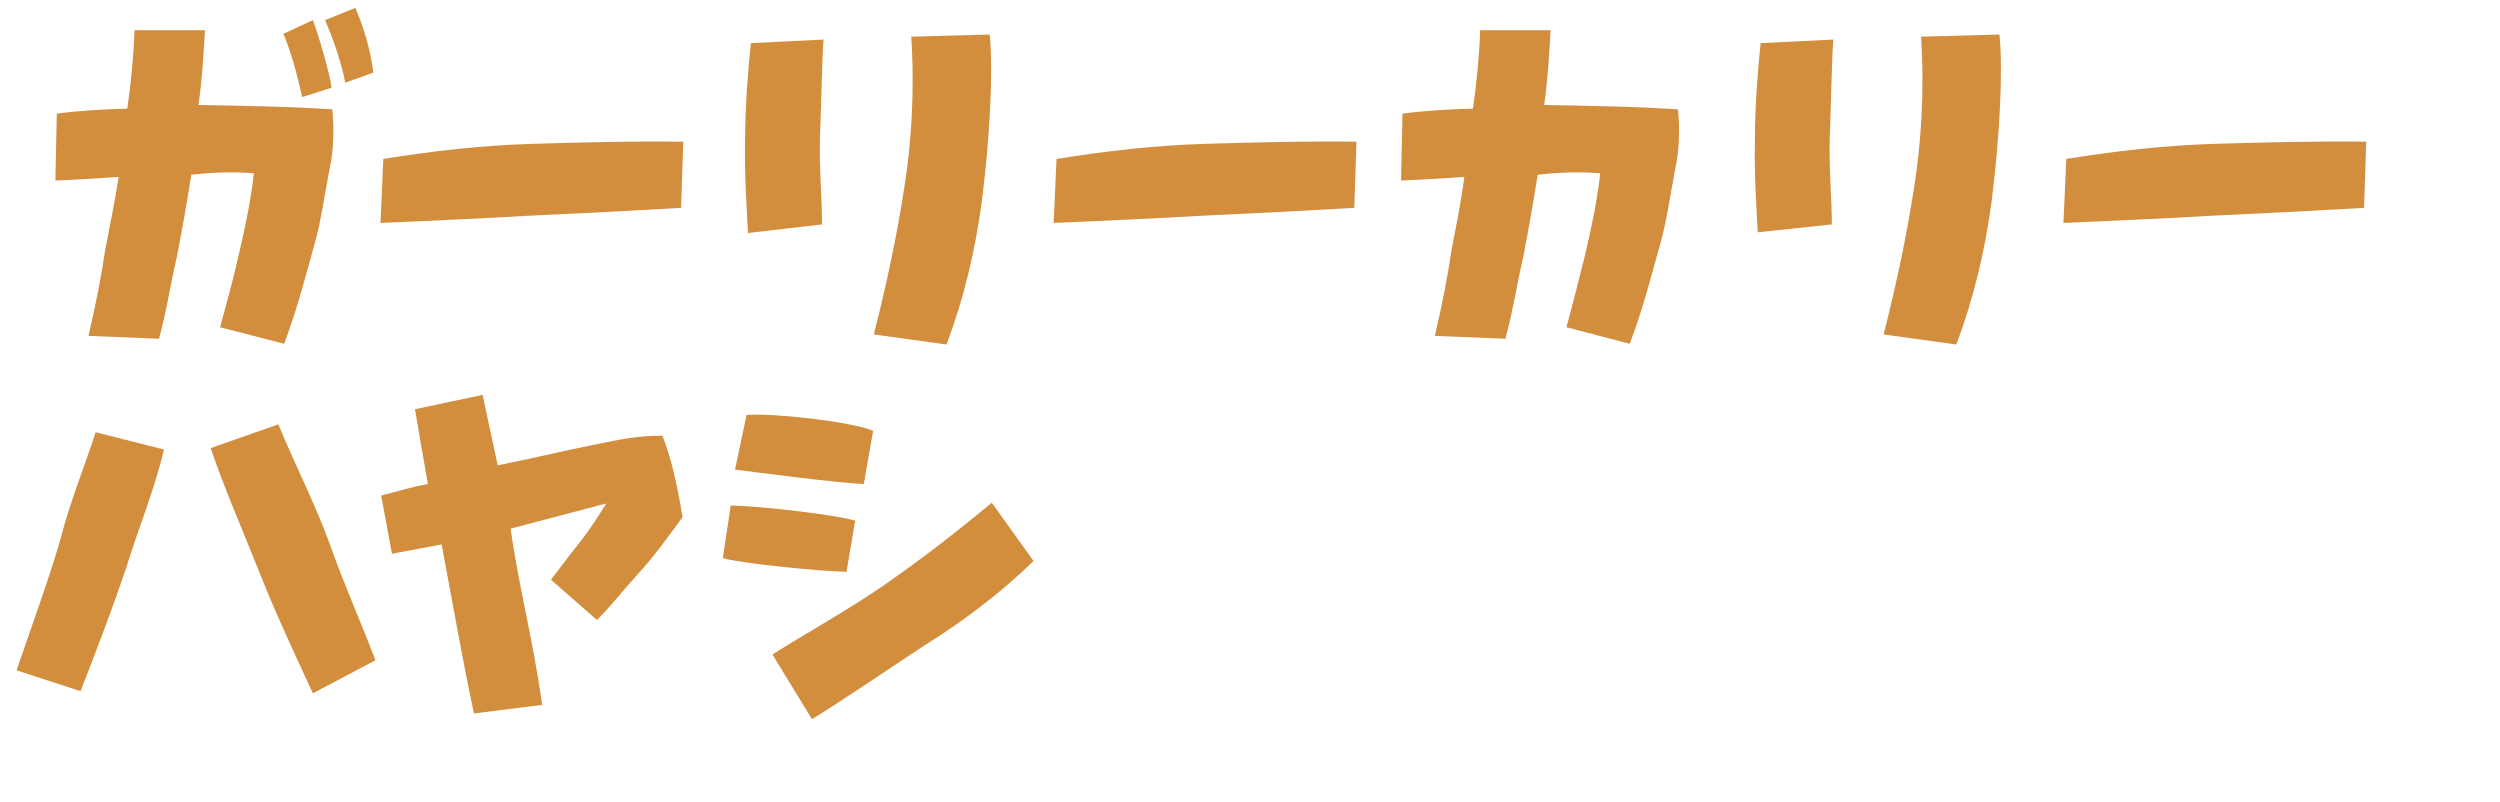
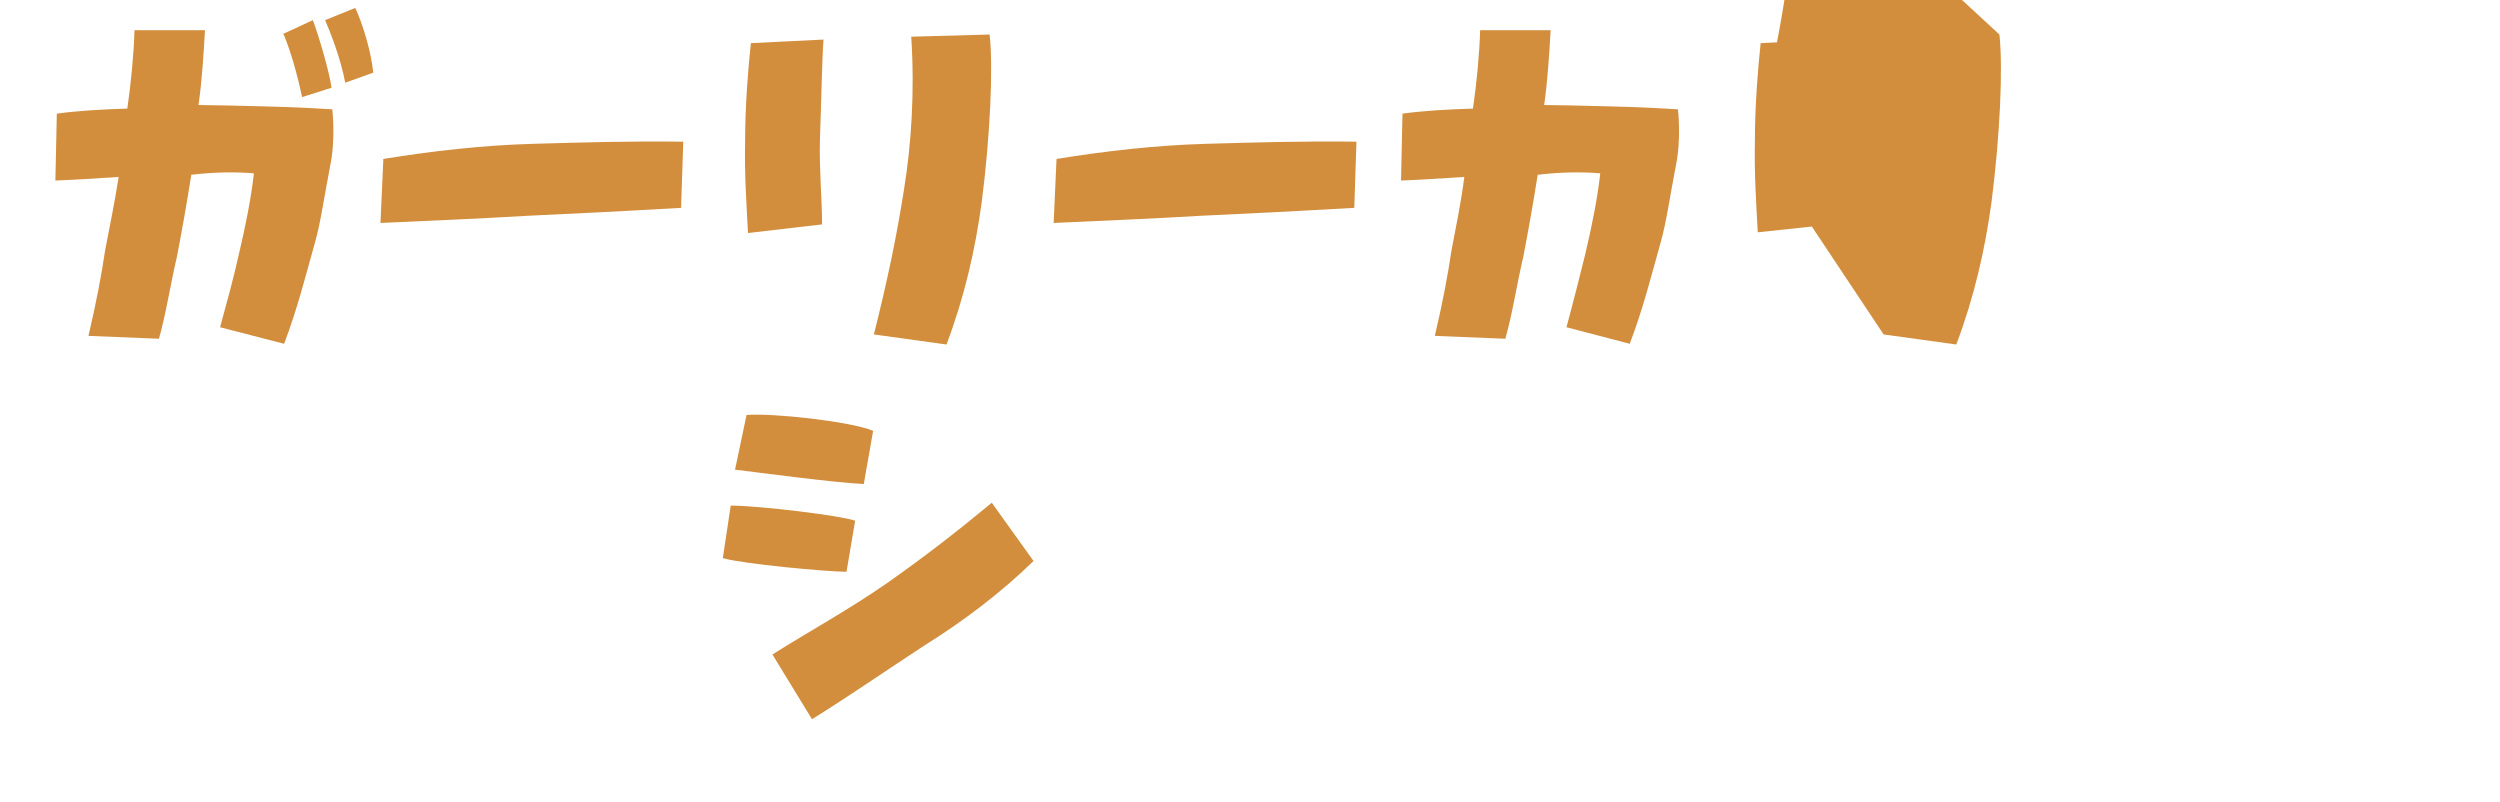
<svg xmlns="http://www.w3.org/2000/svg" version="1.1" id="b" x="0px" y="0px" viewBox="0 0 347.6 111.5" style="enable-background:new 0 0 347.6 111.5;" xml:space="preserve">
  <style type="text/css">
	.st0{display:none;}
	.st1{display:inline;fill:#D28E3C;}
	.st2{fill:#D28E3C;}
</style>
  <g id="c" class="st0">
    <path class="st1" d="M33.1,49.5l2.4-30.9h-9.1C24.1,29,20.6,41.9,16,51.5l-8-1.9l6.2-31H4.7v-7.4h10.9L17.8,0l11.7,1.7   c-0.2,1.2-0.7,4.7-1.6,9.5h19.6c0.1,0.7,0.1,2.2,0.1,4.2c0,6.9-1.2,23.4-5.8,34.7C41.7,50.1,33.1,49.5,33.1,49.5z M39.4,10.3   l-2.7-6l3.4-2.1c0,0,2.8,3,4.1,5.3L39.4,10.3L39.4,10.3z M46.1,8.7l-2.8-5.9l3.4-2c0,0,3,2.6,4.2,5.1C50.9,5.8,46.1,8.7,46.1,8.7z    M57,30.8v-10h42.7v10H57z M111.4,31.6V5.2h11.7v26.5C123.1,31.6,111.4,31.6,111.4,31.6z M133.2,51.4V0.2h11.3   c0.6,5.8,0.8,11.5,0.8,16.8c0,19.7-3.2,34.4-3.2,34.4H133.2z M157,30.8v-10h42.8v10H157z M234.8,49.5l2.4-30.9h-9.1   c-2.3,10.4-5.8,23.3-10.4,32.9l-8-1.9l6.2-31h-9.5v-7.4h10.9L219.6,0l11.7,1.7c-0.2,1.2-0.7,4.7-1.6,9.5h19.6   c0.1,0.7,0.1,2.2,0.1,4.2c0,6.9-1.2,23.4-5.8,34.7L234.8,49.5L234.8,49.5z M259.2,31.6V5.2h11.7v26.5   C270.9,31.6,259.2,31.6,259.2,31.6z M281.1,51.4V0.2h11.3c0.6,5.8,0.8,11.5,0.8,16.8c0,19.7-3.2,34.4-3.2,34.4H281.1L281.1,51.4z    M304.8,30.8v-10h42.8v10H304.8z M0,101.9l14.5-36.1L26,70c-1,3-7.1,20.4-18.5,35.5L0,101.9L0,101.9z M41.3,104.6l-12.2-23l7.3-4.3   c1.4,1,9.1,7.3,16.1,20.5L41.3,104.6L41.3,104.6z M64.8,111.5c-2.5-12.5-3.3-23.3-3.3-31.6V78h-9.6v-7.4h9.9   c0.4-6.7,1.2-10.4,1.2-10.4h10.8v10.4h23.9c-0.3,2.6-1.7,13.1-7.1,19.7l-9.8-1.2L82.7,78h-8.9v33.5H64.8L64.8,111.5z M102.2,80.7   l3.2-6.9c1.7,0.5,7.8,2.4,15.9,6.4l-4.8,9.2L102.2,80.7L102.2,80.7z M106.8,69.1l3.1-7.3c1.5,0.4,7.4,1.9,16.5,5.5l-4.7,9.8   L106.8,69.1L106.8,69.1z M116.8,108.6l-7.5-9.1C122.5,88,142.9,76.4,146,74.7l5.6,7L116.8,108.6z" />
  </g>
  <g>
    <path class="st2" d="M30.6,45.5c0.9-3.3,1.9-6.9,2.6-10.1c0.9-3.8,1.7-7.7,2.1-11.3c-2.4-0.2-5.3-0.2-8.7,0.2   c-0.7,4.4-1.2,7.2-2,11.4c-0.9,3.8-1.5,7.9-2.5,11.4l-9.8-0.4c1.1-4.7,1.8-8.4,2.3-11.8c0.7-3.7,1.3-6.5,1.9-10.3   c-3.3,0.2-5.9,0.4-8.8,0.5l0.2-9.3c2.9-0.4,6.3-0.6,9.8-0.7c0.5-3.4,0.9-7.5,1-10.9h9.8c-0.2,3.4-0.4,6.9-0.9,10.4   c1.6,0,5.6,0.1,9.5,0.2c4.2,0.1,7.6,0.3,9.1,0.4c0,0,0.5,4.1-0.3,7.9c-0.8,4.1-1.3,7.8-2.1,10.6c-1.3,4.6-2.4,9.1-4.3,14.1   L30.6,45.5z M39.4,4.7l4.1-1.9c0.8,2.1,2.3,7.2,2.6,9.4L42,13.5C41.4,10.6,40.4,7,39.4,4.7z M45.2,2.8l4.2-1.7   c1.1,2.4,2.2,6.1,2.5,9L48,11.5C47.4,8.2,45.9,4.4,45.2,2.8z" />
    <path class="st2" d="M53.3,22.1C60.1,21,67.1,20.2,74,20s13.8-0.4,21-0.3l-0.3,9.2c-6.9,0.4-14.6,0.8-21.3,1.1   c-6.6,0.4-14,0.7-20.5,1L53.3,22.1z" />
    <path class="st2" d="M103.6,19.6c0-4.7,0.4-9.9,0.8-13.6l10.1-0.5c-0.2,2.7-0.3,8.5-0.5,14c-0.1,4.3,0.3,8.1,0.3,11.7L104,32.4   C103.8,28.4,103.5,24.4,103.6,19.6z M121.5,46.5c1.9-7.5,3.2-13.8,4.2-20.2c1-6.2,1.5-13.4,1-21.2l10.9-0.3   c0.5,4.6,0.1,13.9-1.1,23.3c-0.9,6.6-2.4,13.2-4.9,19.8L121.5,46.5z" />
    <path class="st2" d="M146.9,22.1c6.8-1.1,13.8-1.9,20.7-2.1s13.8-0.4,21-0.3l-0.3,9.2c-6.9,0.4-14.6,0.8-21.3,1.1   c-6.6,0.4-14,0.7-20.5,1L146.9,22.1z" />
    <path class="st2" d="M217.8,45.5c0.9-3.3,1.8-6.9,2.6-10.1c0.9-3.8,1.7-7.7,2.1-11.3c-2.4-0.2-5.3-0.2-8.7,0.2   c-0.7,4.4-1.2,7.2-2,11.4c-0.9,3.8-1.5,7.9-2.5,11.4l-9.8-0.4c1.1-4.7,1.8-8.4,2.3-11.8c0.7-3.7,1.3-6.5,1.8-10.3   c-3.3,0.2-5.9,0.4-8.8,0.5l0.2-9.3c2.9-0.4,6.3-0.6,9.8-0.7c0.5-3.4,0.9-7.5,1-10.9h9.8c-0.2,3.4-0.4,6.9-0.9,10.4   c1.6,0,5.5,0.1,9.5,0.2c4.2,0.1,7.6,0.3,9.1,0.4c0,0,0.5,4.1-0.3,7.9c-0.8,4.1-1.3,7.8-2.1,10.6c-1.3,4.6-2.4,9.1-4.3,14.1   L217.8,45.5z" />
-     <path class="st2" d="M244,19.6c0-4.7,0.4-9.9,0.8-13.6l10.1-0.5c-0.2,2.7-0.3,8.5-0.5,14c-0.1,4.3,0.3,8.1,0.3,11.7l-10.3,1.1   C244.2,28.4,243.9,24.4,244,19.6z M261.9,46.5c1.9-7.5,3.2-13.8,4.2-20.2c1-6.2,1.5-13.4,1-21.2L278,4.8c0.5,4.6,0.1,13.9-1.1,23.3   c-0.9,6.6-2.4,13.2-4.9,19.8L261.9,46.5z" />
-     <path class="st2" d="M287.3,22.1c6.8-1.1,13.8-1.9,20.7-2.1c6.9-0.2,13.8-0.4,21-0.3l-0.3,9.2c-6.9,0.4-14.6,0.8-21.3,1.1   c-6.6,0.4-14,0.7-20.5,1L287.3,22.1z" />
-     <path class="st2" d="M2.3,93.2c2.1-6.1,4.6-13,6.1-18.2c1.3-5.1,3.3-10,4.9-14.9l9.5,2.4c-1.4,5.9-3.7,11.3-5.3,16.6   c-1.8,5.3-3.8,10.6-6.3,17L2.3,93.2z M43.5,96.4c-2.3-5-5.3-11.4-7.3-16.5S31,67.5,29.3,62.3l9.4-3.3c2.3,5.6,5.1,11,7.1,16.5   c2,5.7,4.2,10.5,6.4,16.3L43.5,96.4z" />
-     <path class="st2" d="M65.9,99.2c-1.4-6.4-3.5-18.3-4.5-23.5L54.5,77L53,68.9c2-0.5,4.6-1.3,6.5-1.6c-0.5-2.7-1.3-7.5-1.8-10.4   l9.4-2l2.1,9.8c6.4-1.3,9.5-2.1,13.1-2.8c3.4-0.7,6.5-1.4,9.8-1.3c1.2,2.9,2.1,7,2.8,11.3c-1.9,2.6-3.9,5.4-6.1,7.8   S85.2,84,83,86.2l-6.4-5.6c1.1-1.4,2.1-2.8,4.4-5.7c1.1-1.4,2.3-3.3,3.3-4.9L71,73.5c1,7.4,3,14.9,4.4,24.5L65.9,99.2z" />
+     <path class="st2" d="M244,19.6c0-4.7,0.4-9.9,0.8-13.6l10.1-0.5c-0.2,2.7-0.3,8.5-0.5,14c-0.1,4.3,0.3,8.1,0.3,11.7l-10.3,1.1   C244.2,28.4,243.9,24.4,244,19.6z c1.9-7.5,3.2-13.8,4.2-20.2c1-6.2,1.5-13.4,1-21.2L278,4.8c0.5,4.6,0.1,13.9-1.1,23.3   c-0.9,6.6-2.4,13.2-4.9,19.8L261.9,46.5z" />
    <path class="st2" d="M100.5,77.6l1.1-7.3c4,0,15.4,1.4,17.3,2.1l-1.2,7.1C115,79.5,103.2,78.4,100.5,77.6z M102.2,65.3l1.6-7.6   c3.6-0.3,14.5,0.9,17.6,2.2l-1.3,7.4C115.9,67.1,105.5,65.7,102.2,65.3z M107.4,91c5.2-3.3,10.1-5.9,15.9-9.9   c5.4-3.8,9.9-7.3,14.6-11.2l5.8,8.1c-4.5,4.4-9.8,8.4-15.1,11.7c-5.2,3.4-10.4,7-15.7,10.3L107.4,91z" />
  </g>
</svg>